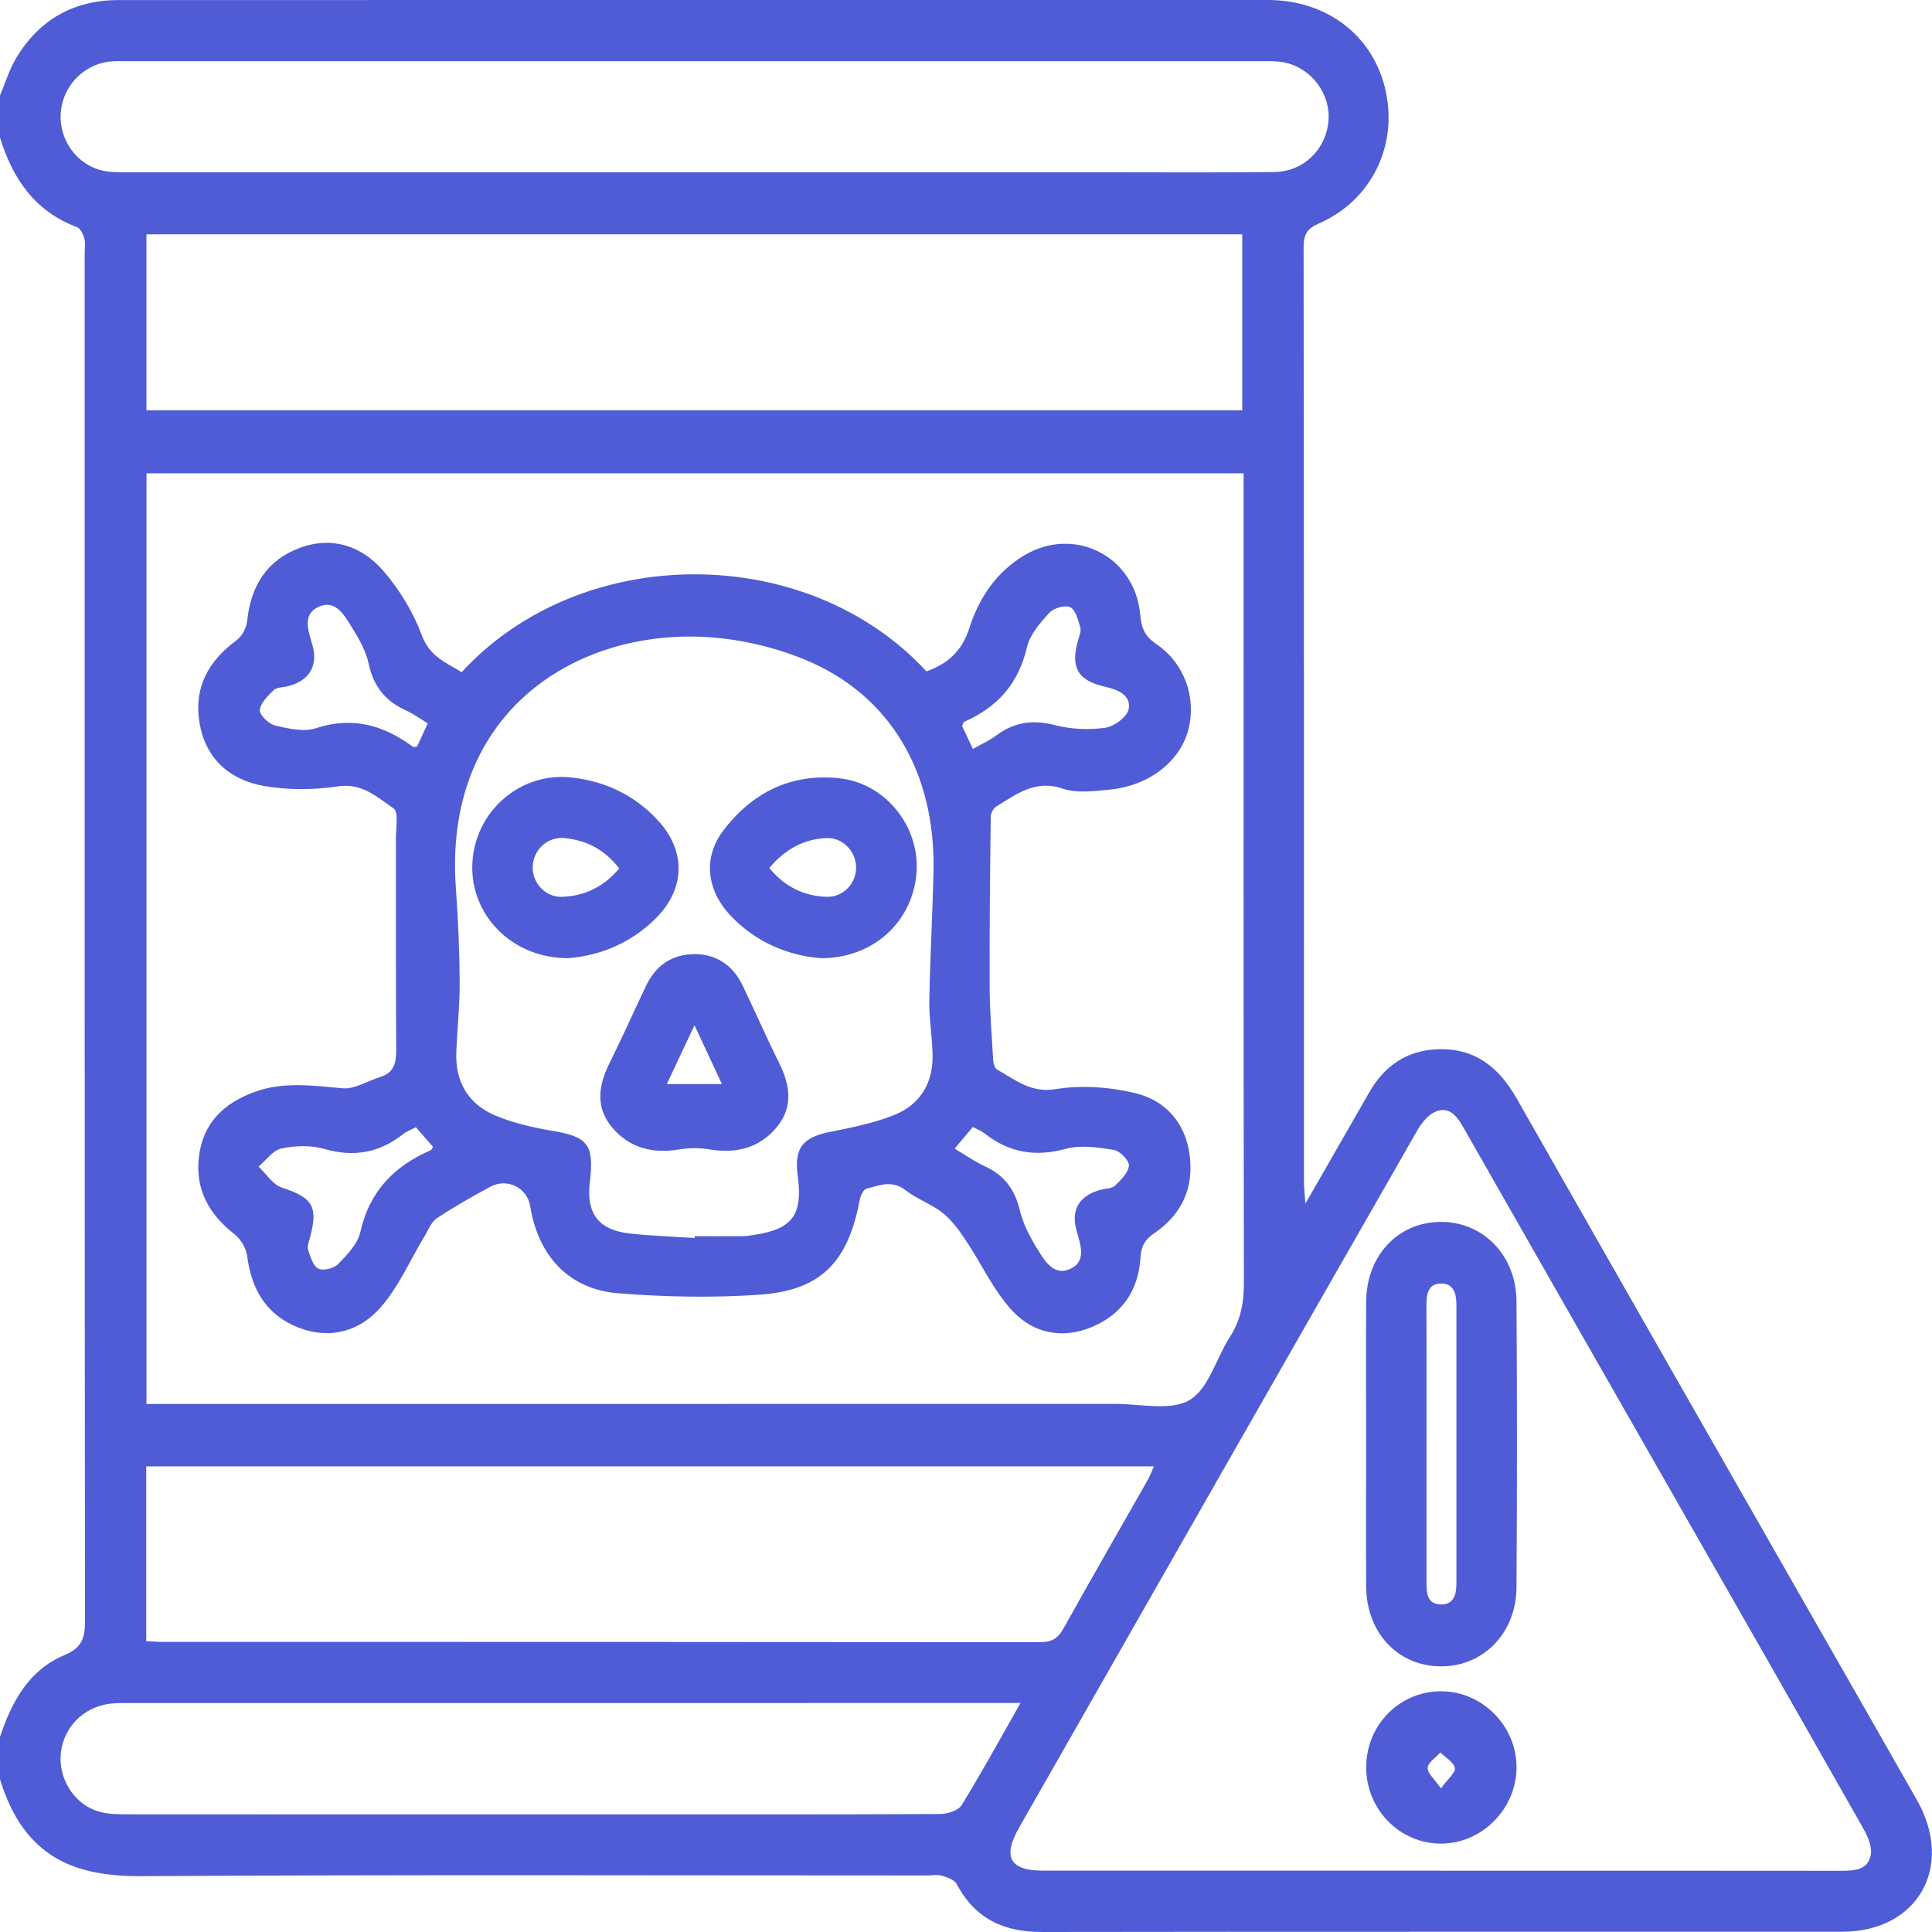
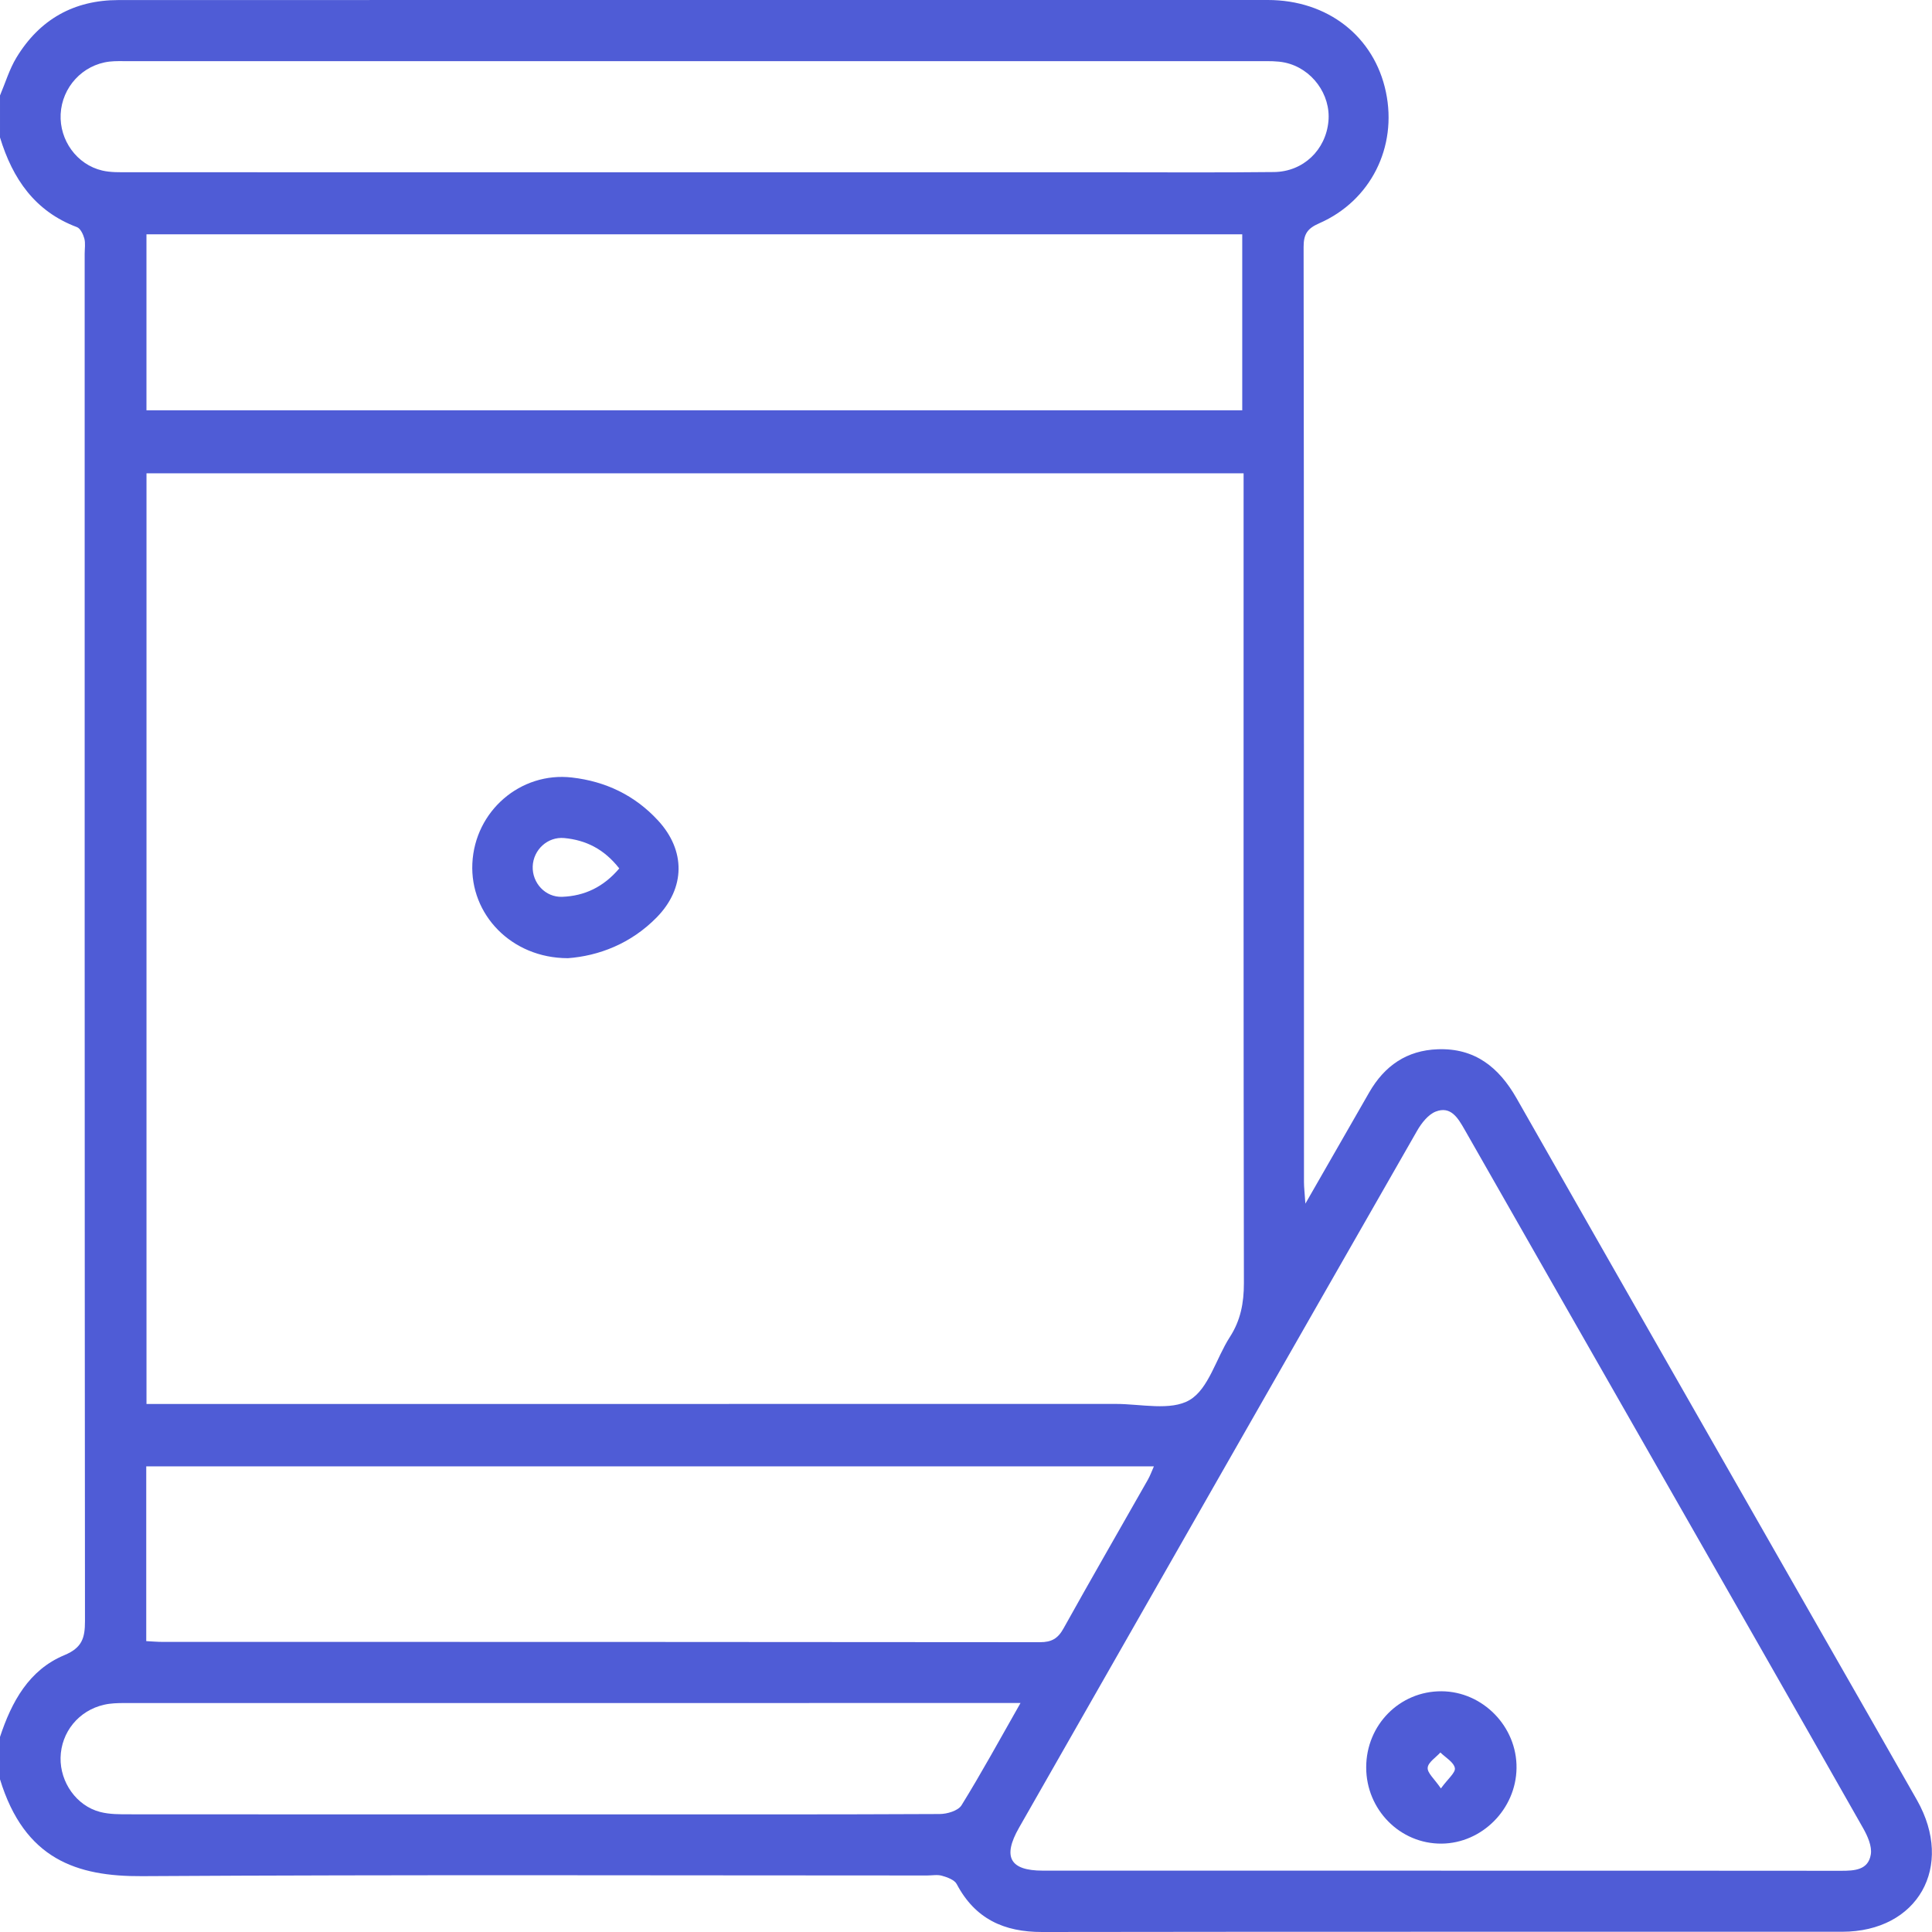
<svg xmlns="http://www.w3.org/2000/svg" width="63" height="63" viewBox="0 0 63 63" fill="none">
  <g clip-path="url(#clip0_84_473)">
    <path d="M5.7608e-05 3.113C0.176 2.699 0.306 2.257 0.536 1.878C1.293 0.63 2.413 0.002 3.863 0.002C8.622 6.73503e-06 13.382 6.73503e-06 18.141 6.73503e-06C25.875 6.73503e-06 33.608 -0.002 41.342 6.73503e-06C43.297 6.73503e-06 44.815 1.192 45.193 3.002C45.57 4.793 44.698 6.546 43.019 7.281C42.639 7.447 42.509 7.627 42.509 8.049C42.523 18.214 42.519 28.379 42.521 38.544C42.521 38.72 42.544 38.897 42.567 39.249C43.318 37.939 43.983 36.781 44.647 35.624C45.147 34.754 45.872 34.25 46.885 34.215C48.091 34.172 48.875 34.799 49.453 35.813C52.784 41.669 56.128 47.518 59.468 53.369C60.482 55.145 61.502 56.92 62.51 58.699C63.74 60.87 62.536 62.99 60.073 62.992C51.375 62.995 42.677 62.987 33.981 63C32.738 63.002 31.797 62.573 31.197 61.437C31.124 61.299 30.894 61.217 30.721 61.167C30.57 61.122 30.396 61.157 30.231 61.157C21.698 61.157 13.165 61.127 4.631 61.179C2.51 61.192 0.798 60.635 -0.002 58.014V56.645C0.377 55.494 0.944 54.453 2.098 53.973C2.676 53.731 2.771 53.417 2.771 52.863C2.758 38 2.761 23.137 2.761 8.274C2.761 8.108 2.791 7.933 2.75 7.778C2.712 7.64 2.623 7.451 2.511 7.407C1.14 6.894 0.411 5.831 5.7608e-05 4.482V3.113ZM4.777 15.434V45.782H5.613C15.87 45.782 26.128 45.782 36.385 45.78C37.202 45.78 38.176 46.016 38.793 45.652C39.413 45.286 39.656 44.293 40.103 43.6C40.455 43.056 40.562 42.487 40.562 41.842C40.547 33.315 40.552 24.789 40.552 16.26V15.434H4.777ZM46.991 61.001C51.34 61.001 55.69 60.998 60.038 61.004C60.476 61.004 60.923 60.981 61.005 60.469C61.048 60.203 60.898 59.868 60.754 59.614C58.438 55.533 56.109 51.46 53.782 47.387C51.773 43.869 49.763 40.352 47.757 36.831C47.541 36.454 47.308 36.058 46.82 36.246C46.57 36.342 46.349 36.628 46.205 36.881C41.871 44.451 37.549 52.027 33.228 59.602C32.685 60.554 32.932 60.999 34.002 60.999C38.331 60.999 42.661 60.999 46.989 60.999L46.991 61.001ZM4.776 13.38H40.508V7.64H4.776V13.38ZM4.769 53.515C4.97 53.525 5.131 53.54 5.292 53.54C14.832 53.54 24.372 53.54 33.912 53.55C34.292 53.55 34.497 53.431 34.68 53.101C35.584 51.476 36.515 49.865 37.433 48.247C37.507 48.115 37.558 47.972 37.627 47.816H4.769V53.515ZM22.652 5.618C27.164 5.618 31.678 5.618 36.191 5.618C37.975 5.618 39.761 5.63 41.546 5.61C42.499 5.598 43.23 4.891 43.318 3.958C43.402 3.085 42.782 2.23 41.901 2.041C41.644 1.986 41.371 1.994 41.105 1.994C28.797 1.992 16.488 1.992 4.18 1.994C3.975 1.994 3.768 1.986 3.565 2.009C2.692 2.114 2.023 2.842 1.978 3.72C1.936 4.572 2.505 5.367 3.333 5.561C3.608 5.626 3.904 5.616 4.189 5.616C10.342 5.62 16.496 5.618 22.652 5.618ZM33.277 55.533C33.001 55.533 32.841 55.533 32.682 55.533C23.143 55.533 13.605 55.533 4.067 55.534C3.843 55.534 3.613 55.539 3.396 55.589C2.566 55.776 1.993 56.484 1.975 57.317C1.959 58.119 2.495 58.886 3.264 59.085C3.577 59.167 3.914 59.162 4.241 59.162C9.574 59.167 14.908 59.165 20.241 59.165C23.707 59.165 27.174 59.17 30.641 59.153C30.884 59.153 31.241 59.047 31.353 58.869C32.004 57.818 32.596 56.73 33.277 55.534V55.533Z" fill="#4F5CD6" />
-     <path d="M15.057 21.915C18.965 17.666 26.322 17.672 30.21 21.893C30.894 21.647 31.364 21.244 31.606 20.488C31.919 19.512 32.481 18.66 33.394 18.113C35.028 17.133 37.01 18.131 37.181 20.045C37.219 20.471 37.326 20.744 37.697 20.995C38.623 21.62 39.016 22.741 38.755 23.776C38.488 24.827 37.477 25.623 36.173 25.75C35.666 25.8 35.109 25.871 34.647 25.715C33.757 25.414 33.152 25.896 32.494 26.294C32.397 26.352 32.307 26.515 32.307 26.63C32.284 28.491 32.264 30.353 32.272 32.214C32.275 32.999 32.34 33.786 32.387 34.571C32.394 34.679 32.441 34.839 32.519 34.882C33.109 35.205 33.602 35.647 34.418 35.516C35.26 35.379 36.181 35.444 37.017 35.645C37.987 35.878 38.648 36.592 38.791 37.653C38.939 38.744 38.528 39.612 37.635 40.217C37.329 40.425 37.214 40.638 37.191 41.007C37.125 42.07 36.594 42.852 35.619 43.266C34.647 43.68 33.691 43.478 33.009 42.742C32.395 42.08 32.006 41.208 31.492 40.445C31.276 40.121 31.037 39.788 30.738 39.55C30.371 39.259 29.901 39.103 29.531 38.813C29.091 38.469 28.672 38.651 28.25 38.764C28.148 38.79 28.057 39.003 28.031 39.143C27.651 41.155 26.771 42.078 24.771 42.218C23.245 42.326 21.696 42.293 20.168 42.173C18.56 42.048 17.55 40.961 17.29 39.334C17.195 38.737 16.547 38.401 15.996 38.696C15.399 39.015 14.809 39.352 14.243 39.727C14.061 39.848 13.967 40.107 13.844 40.312C13.378 41.084 13.01 41.938 12.432 42.609C11.745 43.407 10.775 43.693 9.742 43.294C8.703 42.893 8.201 42.067 8.061 40.962C8.028 40.705 7.849 40.404 7.644 40.244C6.818 39.597 6.361 38.794 6.486 37.724C6.617 36.61 7.316 35.961 8.315 35.602C9.255 35.264 10.207 35.403 11.173 35.487C11.568 35.522 11.987 35.248 12.396 35.12C12.928 34.957 12.923 34.546 12.919 34.089C12.905 31.834 12.914 29.578 12.911 27.325C12.911 26.992 13 26.472 12.834 26.36C12.301 25.999 11.809 25.522 11.017 25.642C10.222 25.762 9.374 25.768 8.584 25.625C7.507 25.429 6.716 24.76 6.512 23.601C6.307 22.435 6.787 21.557 7.718 20.875C7.895 20.746 8.037 20.466 8.061 20.24C8.18 19.104 8.703 18.266 9.77 17.868C10.831 17.473 11.798 17.802 12.503 18.619C13.03 19.229 13.477 19.966 13.758 20.722C14.016 21.416 14.552 21.607 15.057 21.92V21.915ZM22.653 40.37C22.653 40.35 22.653 40.33 22.655 40.31C23.188 40.31 23.721 40.314 24.253 40.309C24.375 40.309 24.498 40.282 24.618 40.264C25.845 40.074 26.182 39.608 26.013 38.348C25.89 37.43 26.171 37.086 27.092 36.904C27.791 36.766 28.501 36.622 29.159 36.359C30.022 36.013 30.445 35.294 30.41 34.343C30.389 33.764 30.294 33.187 30.304 32.61C30.328 31.203 30.412 29.796 30.44 28.389C30.504 25.183 29.021 22.65 26.237 21.506C25.178 21.072 23.989 20.807 22.847 20.764C18.629 20.601 14.452 23.333 14.866 28.97C14.94 29.981 14.983 30.995 14.99 32.008C14.995 32.772 14.911 33.536 14.88 34.301C14.837 35.311 15.297 36.033 16.205 36.399C16.769 36.627 17.376 36.768 17.976 36.868C19.175 37.067 19.382 37.315 19.233 38.554C19.113 39.557 19.509 40.102 20.506 40.219C21.216 40.302 21.935 40.322 22.65 40.37H22.653ZM13.561 36.758C13.396 36.844 13.256 36.893 13.148 36.979C12.368 37.599 11.528 37.741 10.563 37.463C10.13 37.338 9.62 37.357 9.175 37.452C8.897 37.511 8.676 37.836 8.43 38.042C8.681 38.276 8.895 38.629 9.19 38.725C10.188 39.051 10.382 39.334 10.111 40.342C10.073 40.48 10.012 40.643 10.051 40.764C10.122 40.987 10.212 41.287 10.383 41.37C10.543 41.448 10.89 41.361 11.027 41.22C11.321 40.916 11.666 40.56 11.752 40.172C12.048 38.839 12.862 38.022 14.049 37.505C14.079 37.491 14.092 37.441 14.12 37.398C13.947 37.2 13.771 36.999 13.561 36.756V36.758ZM31.723 36.751C31.524 36.987 31.343 37.204 31.129 37.456C31.478 37.663 31.779 37.877 32.111 38.029C32.737 38.315 33.089 38.775 33.252 39.456C33.356 39.888 33.57 40.307 33.803 40.69C34.043 41.082 34.339 41.617 34.88 41.386C35.436 41.15 35.242 40.608 35.107 40.136C34.91 39.444 35.198 38.98 35.9 38.795C36.058 38.754 36.26 38.759 36.364 38.659C36.556 38.473 36.798 38.233 36.813 38.002C36.822 37.837 36.515 37.528 36.316 37.496C35.801 37.413 35.236 37.33 34.749 37.463C33.757 37.734 32.904 37.586 32.108 36.961C32.012 36.886 31.894 36.841 31.723 36.748V36.751ZM31.726 24.423C32.03 24.25 32.277 24.14 32.487 23.982C33.073 23.546 33.68 23.46 34.395 23.644C34.918 23.781 35.499 23.806 36.035 23.733C36.326 23.693 36.755 23.38 36.804 23.127C36.892 22.681 36.467 22.492 36.056 22.399C35.145 22.194 34.9 21.777 35.152 20.884C35.191 20.746 35.263 20.586 35.227 20.463C35.158 20.222 35.078 19.889 34.902 19.803C34.734 19.719 34.359 19.828 34.216 19.982C33.917 20.31 33.584 20.694 33.487 21.107C33.211 22.297 32.519 23.067 31.44 23.536C31.412 23.548 31.404 23.605 31.372 23.673C31.476 23.892 31.588 24.132 31.724 24.421L31.726 24.423ZM13.947 23.588C13.7 23.438 13.485 23.277 13.247 23.17C12.579 22.873 12.184 22.394 12.025 21.655C11.936 21.241 11.716 20.842 11.487 20.478C11.243 20.089 10.964 19.543 10.41 19.779C9.844 20.02 10.05 20.556 10.186 21.027C10.385 21.713 10.081 22.203 9.387 22.377C9.229 22.417 9.025 22.407 8.923 22.505C8.731 22.691 8.487 22.933 8.474 23.162C8.464 23.325 8.773 23.613 8.982 23.663C9.413 23.762 9.913 23.874 10.309 23.744C11.5 23.355 12.51 23.646 13.469 24.355C13.492 24.371 13.544 24.348 13.603 24.34C13.71 24.108 13.82 23.867 13.949 23.588H13.947Z" fill="#4F5CD6" />
-     <path d="M44.547 47.056C44.547 45.521 44.54 43.986 44.548 42.452C44.557 40.956 45.57 39.866 46.949 39.845C48.346 39.823 49.441 40.924 49.451 42.431C49.471 45.541 49.471 48.652 49.451 51.762C49.441 53.274 48.342 54.368 46.941 54.337C45.555 54.307 44.555 53.223 44.548 51.722C44.54 50.167 44.547 48.612 44.547 47.056ZM46.517 47.054C46.517 48.566 46.519 50.078 46.517 51.589C46.517 51.94 46.53 52.306 46.977 52.319C47.408 52.331 47.492 51.992 47.492 51.628C47.492 48.604 47.492 45.581 47.492 42.555C47.492 42.191 47.407 41.845 46.984 41.854C46.551 41.862 46.514 42.223 46.515 42.58C46.52 44.072 46.517 45.562 46.517 47.054Z" fill="#4F5CD6" />
    <path d="M44.55 57.632C44.55 56.246 45.642 55.144 47.005 55.15C48.352 55.157 49.472 56.304 49.452 57.66C49.433 58.994 48.326 60.106 47.009 60.118C45.655 60.13 44.55 59.012 44.55 57.633V57.632ZM46.986 58.318C47.212 58.006 47.471 57.8 47.441 57.653C47.403 57.46 47.137 57.312 46.969 57.146C46.821 57.31 46.569 57.467 46.555 57.643C46.54 57.813 46.77 58.002 46.986 58.318Z" fill="#4F5CD6" />
-     <path d="M22.666 31.11C23.392 31.127 23.903 31.489 24.216 32.136C24.619 32.971 24.988 33.824 25.403 34.654C25.763 35.374 25.875 36.088 25.337 36.745C24.767 37.443 23.997 37.626 23.12 37.478C22.796 37.423 22.449 37.432 22.124 37.485C21.269 37.624 20.522 37.432 19.959 36.763C19.412 36.113 19.512 35.398 19.871 34.676C20.284 33.844 20.662 32.998 21.06 32.16C21.38 31.483 21.905 31.115 22.663 31.112L22.666 31.11ZM22.647 33.432C22.295 34.18 22.009 34.789 21.744 35.351H23.541C23.276 34.784 22.997 34.182 22.647 33.432Z" fill="#4F5CD6" />
    <path d="M18.511 31.245C16.674 31.241 15.324 29.818 15.403 28.155C15.483 26.448 16.973 25.159 18.652 25.354C19.749 25.48 20.7 25.934 21.454 26.751C22.364 27.734 22.351 28.956 21.418 29.911C20.575 30.774 19.519 31.173 18.511 31.246V31.245ZM20.193 28.318C19.696 27.681 19.098 27.395 18.404 27.328C17.853 27.275 17.391 27.715 17.371 28.251C17.351 28.788 17.779 29.265 18.335 29.244C19.057 29.216 19.675 28.93 20.193 28.319V28.318Z" fill="#4F5CD6" />
-     <path d="M26.776 31.245C25.748 31.168 24.676 30.757 23.829 29.864C23.04 29.031 22.918 27.972 23.578 27.095C24.52 25.841 25.802 25.209 27.371 25.379C28.886 25.542 30.004 26.967 29.886 28.467C29.761 30.044 28.496 31.245 26.776 31.246V31.245ZM25.087 28.306C25.612 28.94 26.235 29.219 26.955 29.244C27.509 29.264 27.94 28.783 27.916 28.248C27.893 27.736 27.462 27.302 26.939 27.328C26.212 27.366 25.61 27.682 25.087 28.304V28.306Z" fill="#4F5CD6" />
  </g>
  <defs>
    <clipPath id="clip0_84_473">
      <rect width="63" height="63" fill="white" />
    </clipPath>
  </defs>
</svg>